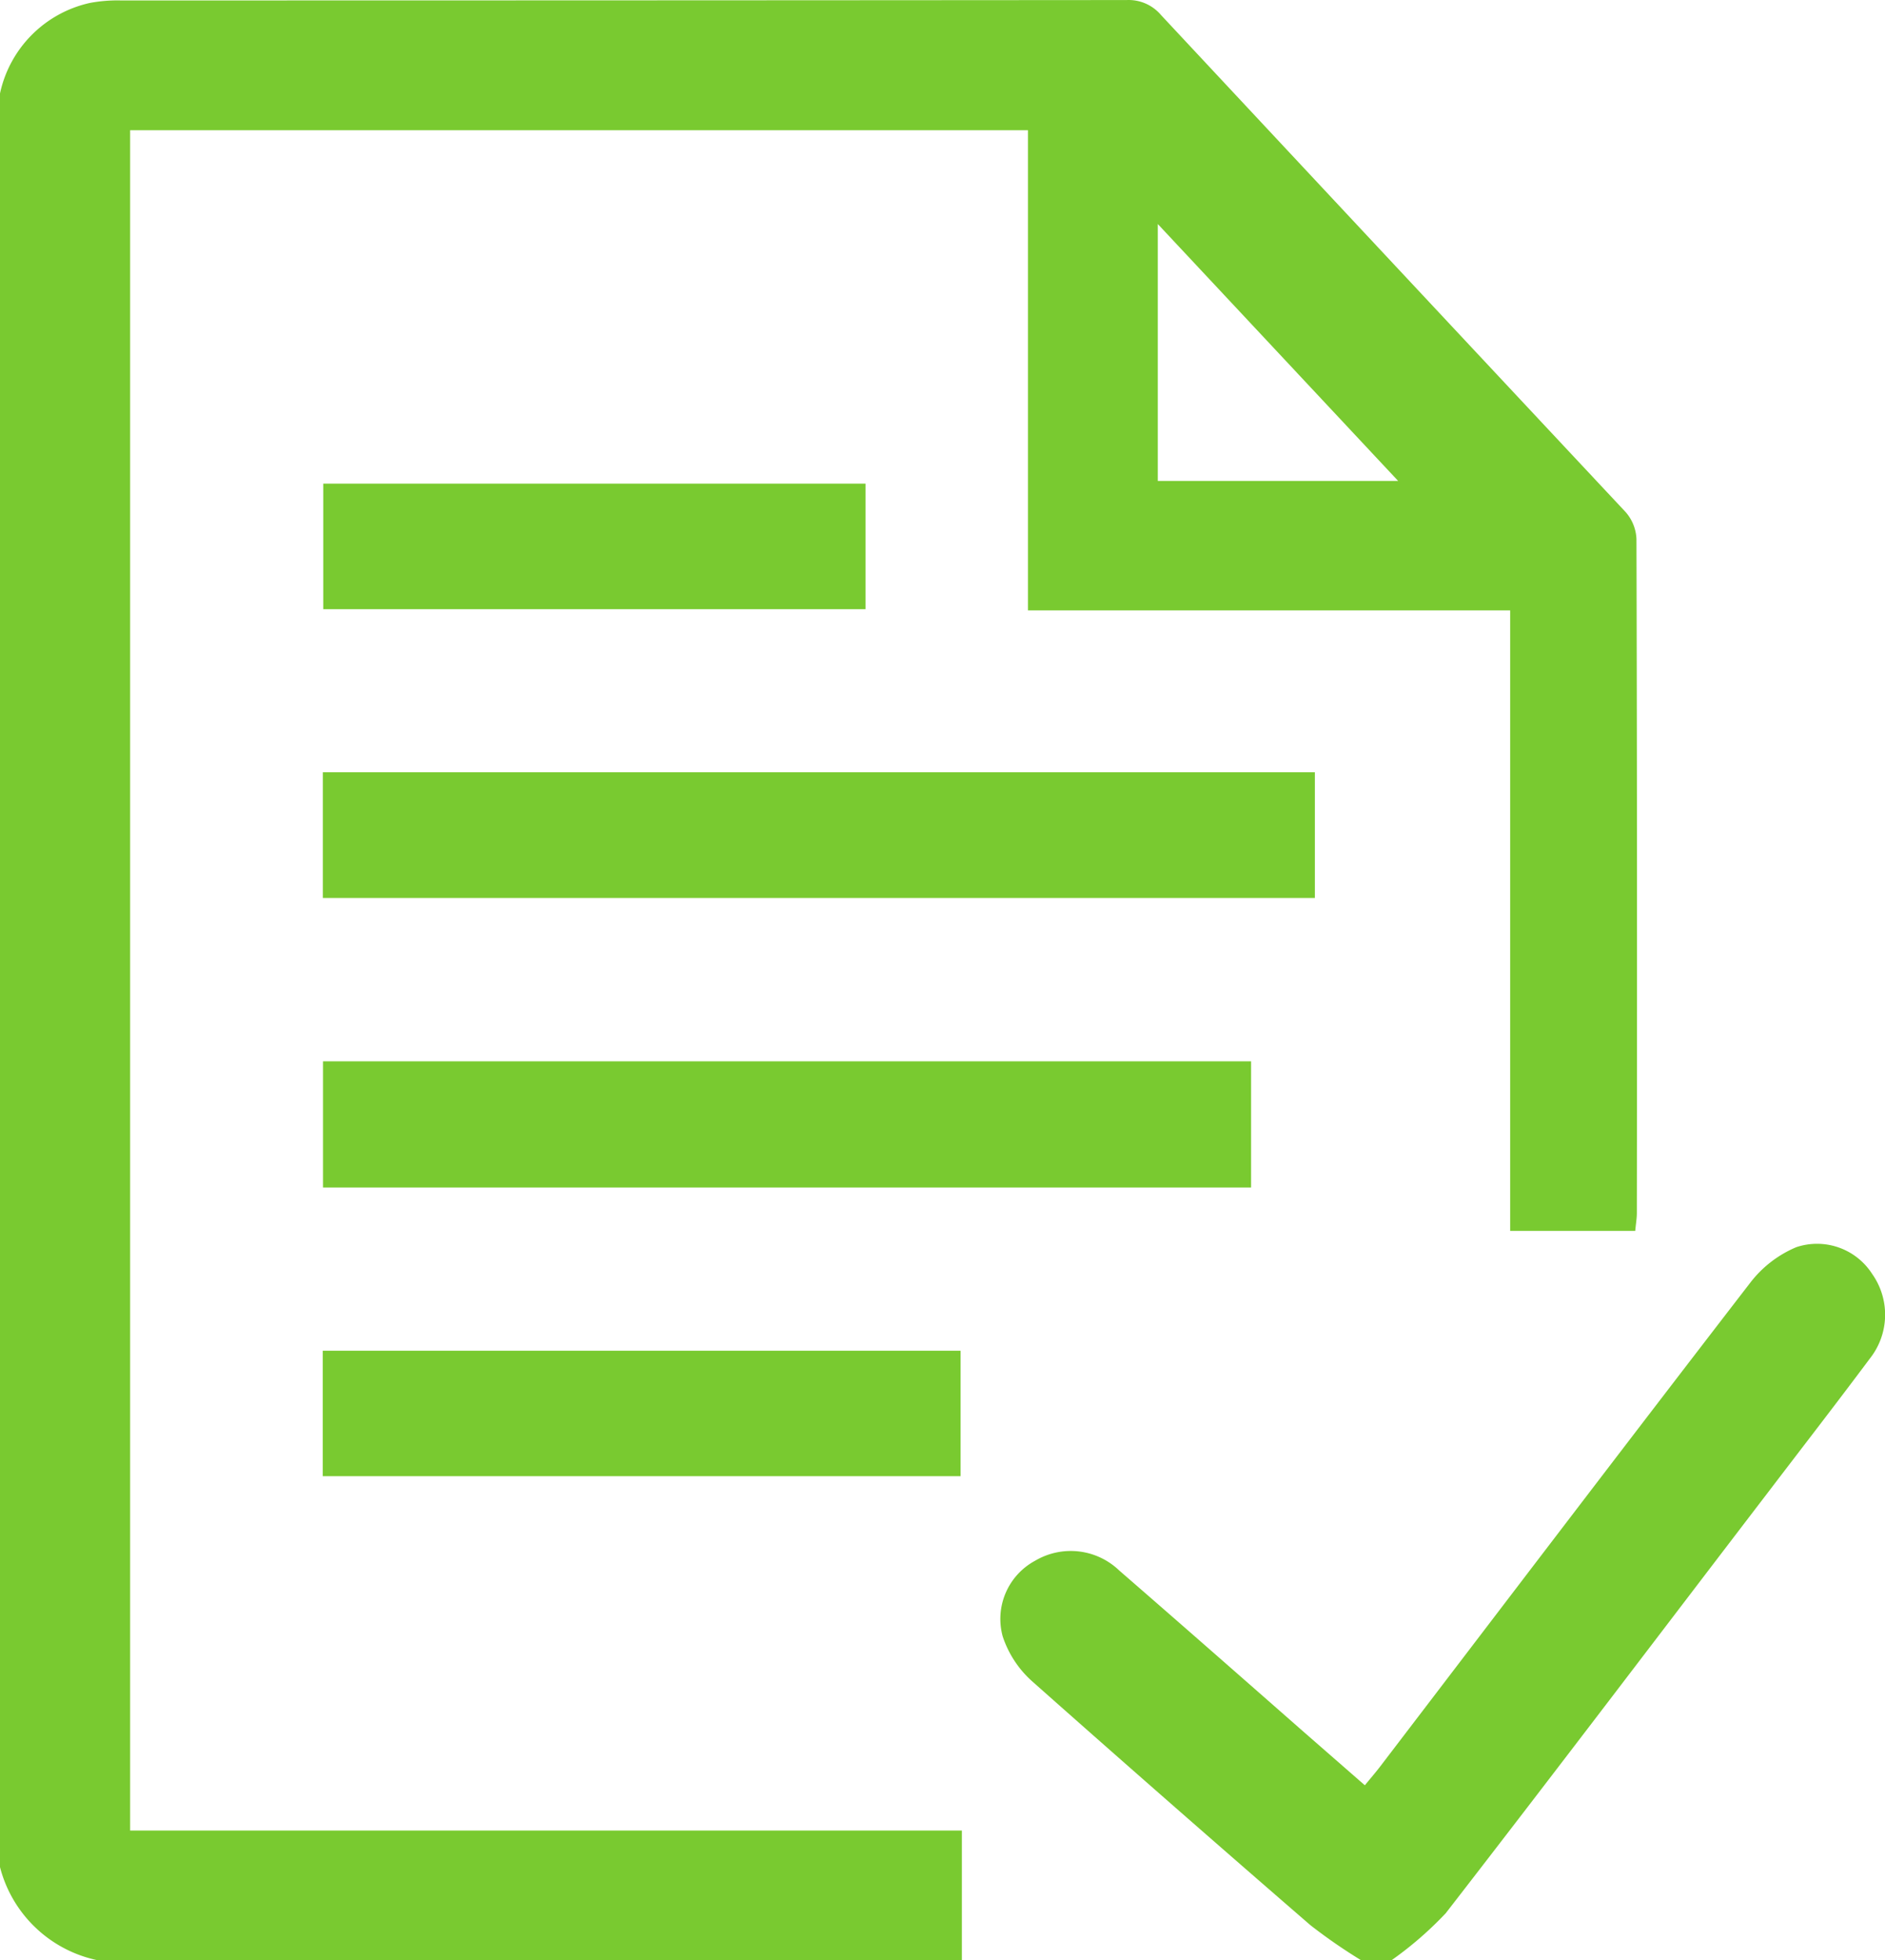
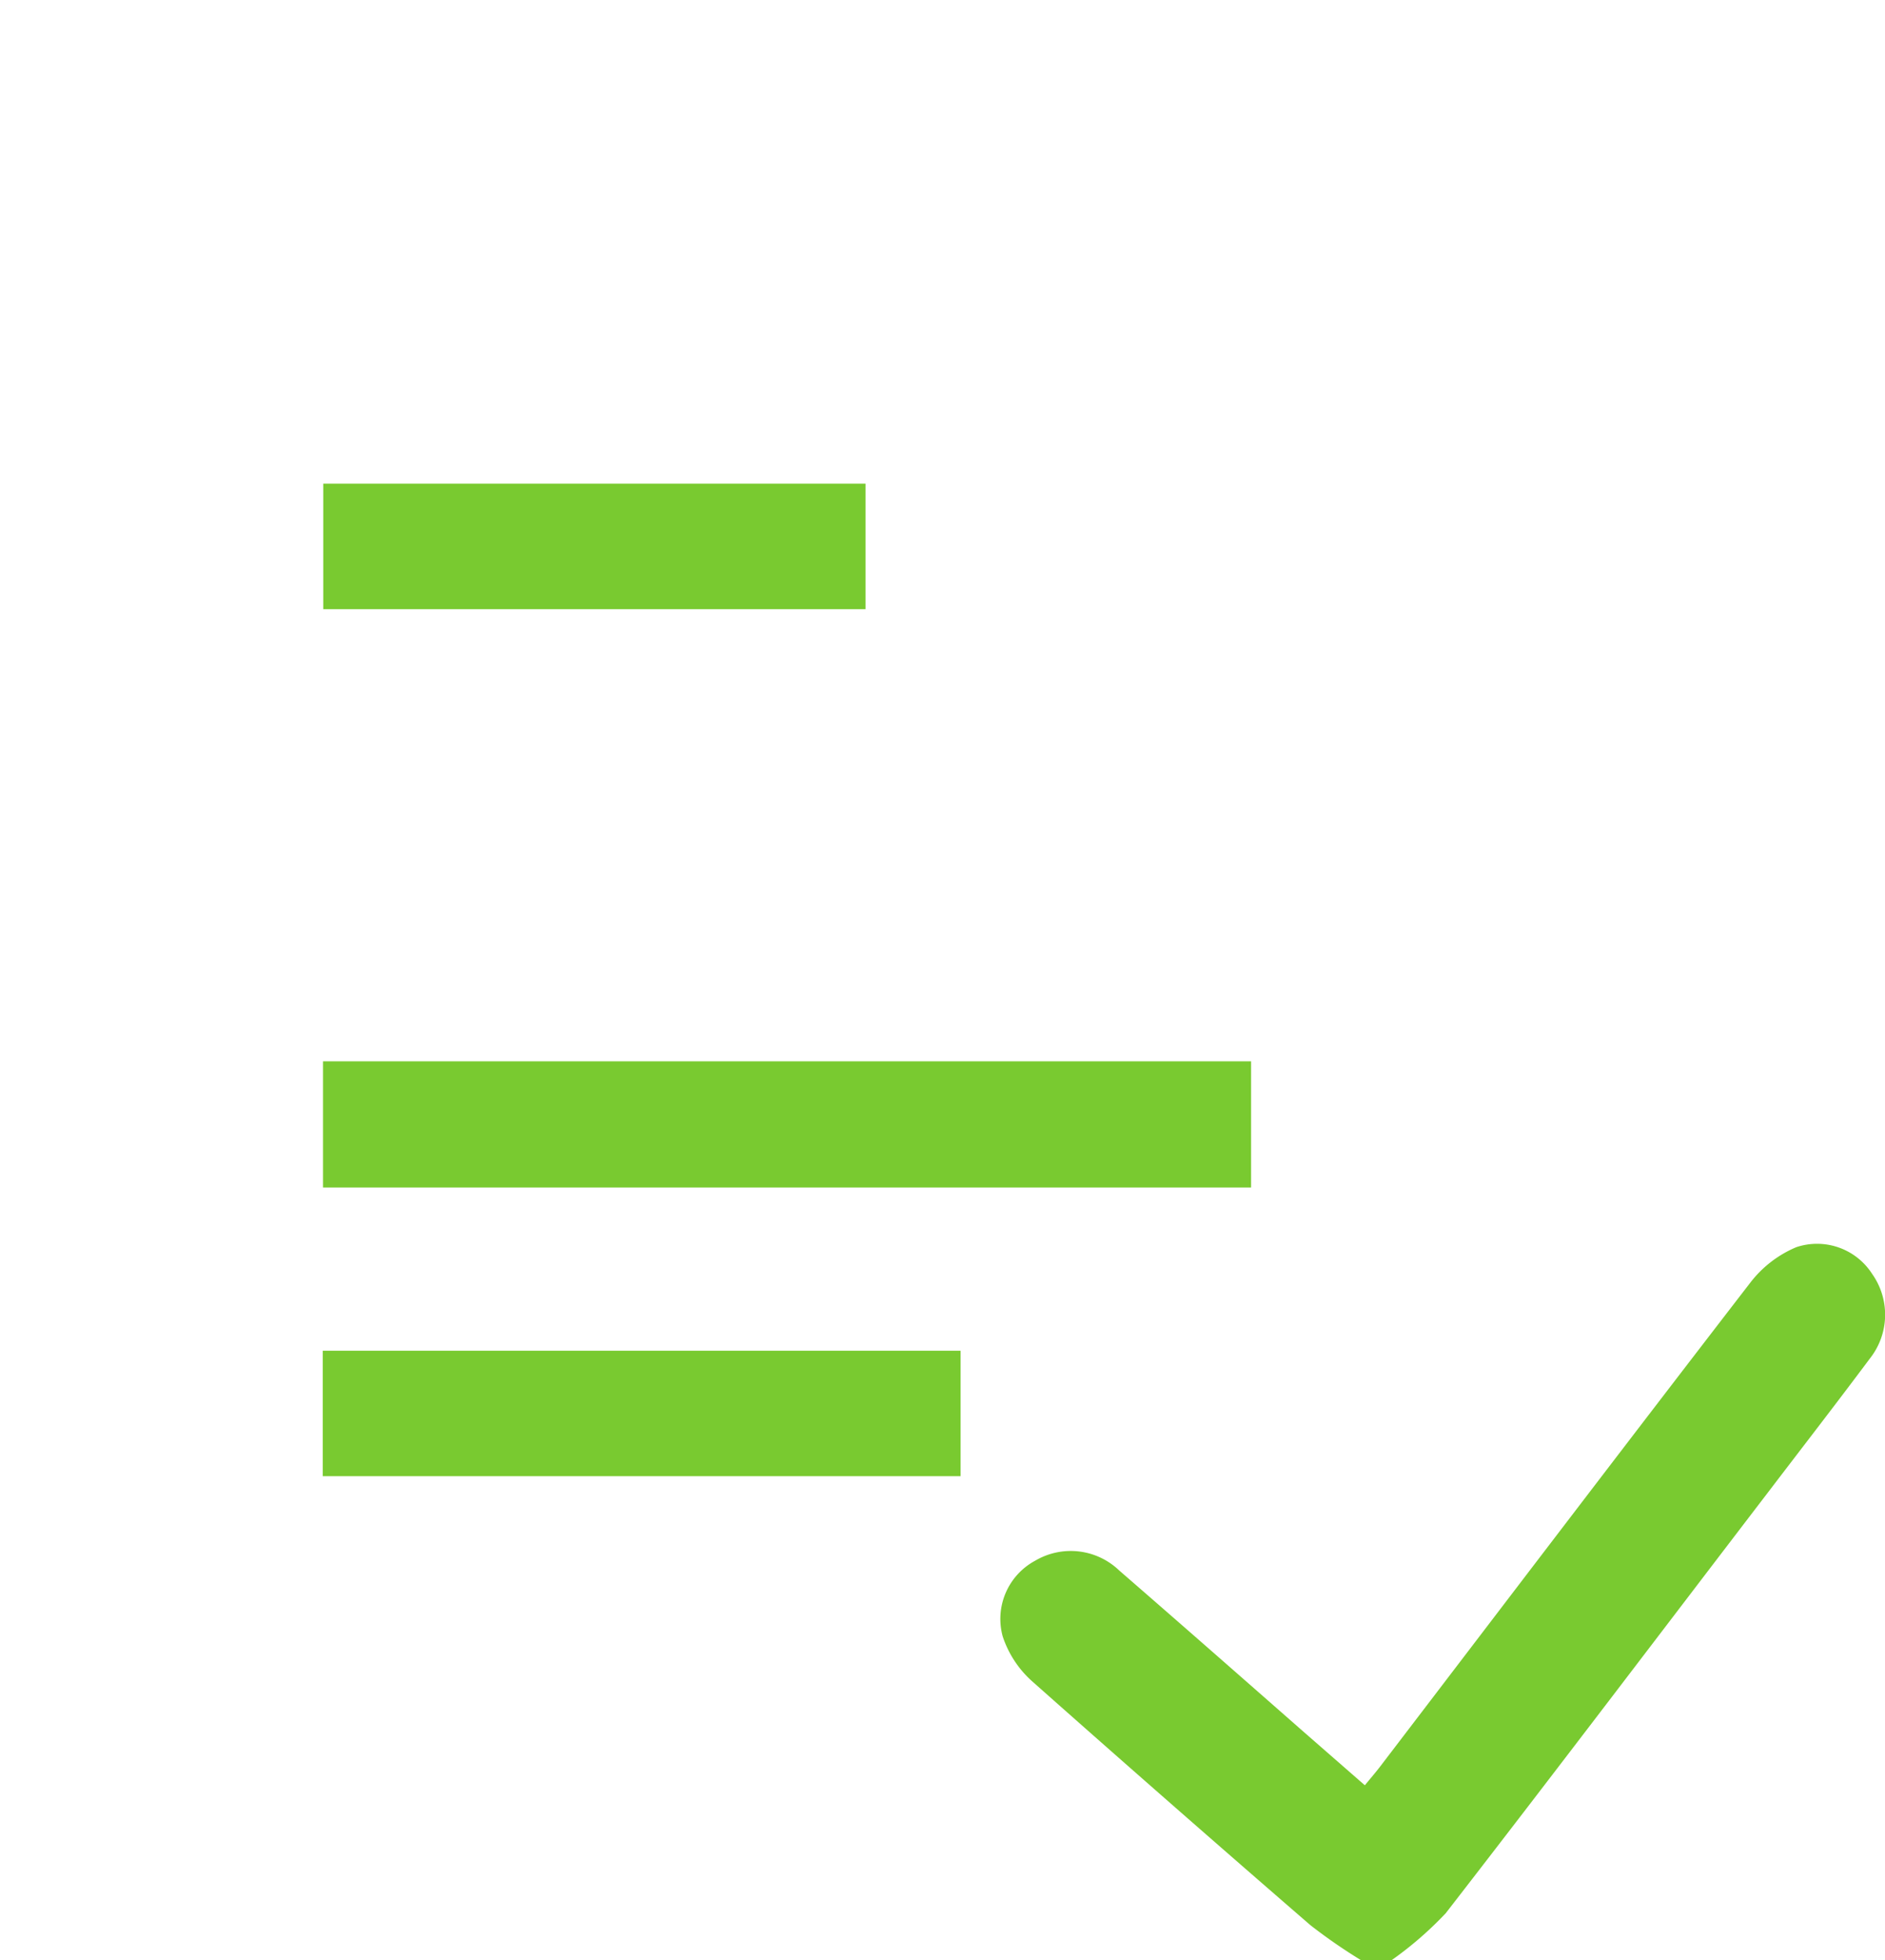
<svg xmlns="http://www.w3.org/2000/svg" id="Group_4179" data-name="Group 4179" width="38.475" height="40" viewBox="0 0 38.475 40">
-   <path id="Path_8911" data-name="Path 8911" d="M471.424,167.636a2.409,2.409,0,0,1,1.835-1.847,3.046,3.046,0,0,1,.628-.051q10.267,0,20.534-.008a.866.866,0,0,1,.7.305q4.738,5.075,9.483,10.143a.889.889,0,0,1,.222.55q.018,6.876.008,13.751c0,.116-.021.232-.033.37h-2.553V178.186h-9.842v-9.8H474.08v34.7h16.977v2.646H473.414a2.606,2.606,0,0,1-1.99-1.9Zm28.538,7.908-4.906-5.243v5.243Z" transform="translate(-471.424 -165.729)" fill="#79ca30" />
-   <path id="Path_8912" data-name="Path 8912" d="M703.845,460.168a11.083,11.083,0,0,1-1.029-.712q-2.856-2.472-5.681-4.978a2.116,2.116,0,0,1-.6-.916,1.349,1.349,0,0,1,.663-1.544,1.428,1.428,0,0,1,1.716.2c1.253,1.087,2.5,2.183,3.745,3.276l1.268,1.107c.112-.137.216-.257.312-.382,2.516-3.294,5.025-6.594,7.557-9.877a2.314,2.314,0,0,1,.937-.722,1.336,1.336,0,0,1,1.549.546,1.441,1.441,0,0,1-.049,1.729c-.676.906-1.369,1.8-2.055,2.7-2.2,2.875-4.383,5.757-6.6,8.617a7.278,7.278,0,0,1-1.1.955Z" transform="translate(-676.069 -420.168)" fill="#79ca30" />
-   <path id="Path_8913" data-name="Path 8913" d="M544.09,342.1v-2.565h20.248V342.1Z" transform="translate(-537.5 -323.775)" fill="#79ca30" />
+   <path id="Path_8912" data-name="Path 8912" d="M703.845,460.168a11.083,11.083,0,0,1-1.029-.712q-2.856-2.472-5.681-4.978a2.116,2.116,0,0,1-.6-.916,1.349,1.349,0,0,1,.663-1.544,1.428,1.428,0,0,1,1.716.2c1.253,1.087,2.5,2.183,3.745,3.276l1.268,1.107c.112-.137.216-.257.312-.382,2.516-3.294,5.025-6.594,7.557-9.877a2.314,2.314,0,0,1,.937-.722,1.336,1.336,0,0,1,1.549.546,1.441,1.441,0,0,1-.049,1.729c-.676.906-1.369,1.8-2.055,2.7-2.2,2.875-4.383,5.757-6.6,8.617a7.278,7.278,0,0,1-1.1.955" transform="translate(-676.069 -420.168)" fill="#79ca30" />
  <path id="Path_8914" data-name="Path 8914" d="M563.067,404.566v2.575H544.124v-2.575Z" transform="translate(-537.531 -382.907)" fill="#79ca30" />
  <path id="Path_8915" data-name="Path 8915" d="M557.086,472.246H544.068v-2.56h13.018Z" transform="translate(-537.48 -442.121)" fill="#79ca30" />
  <path id="Path_8916" data-name="Path 8916" d="M555.247,274.56v2.562H544.179V274.56Z" transform="translate(-537.581 -264.69)" fill="#79ca30" />
</svg>